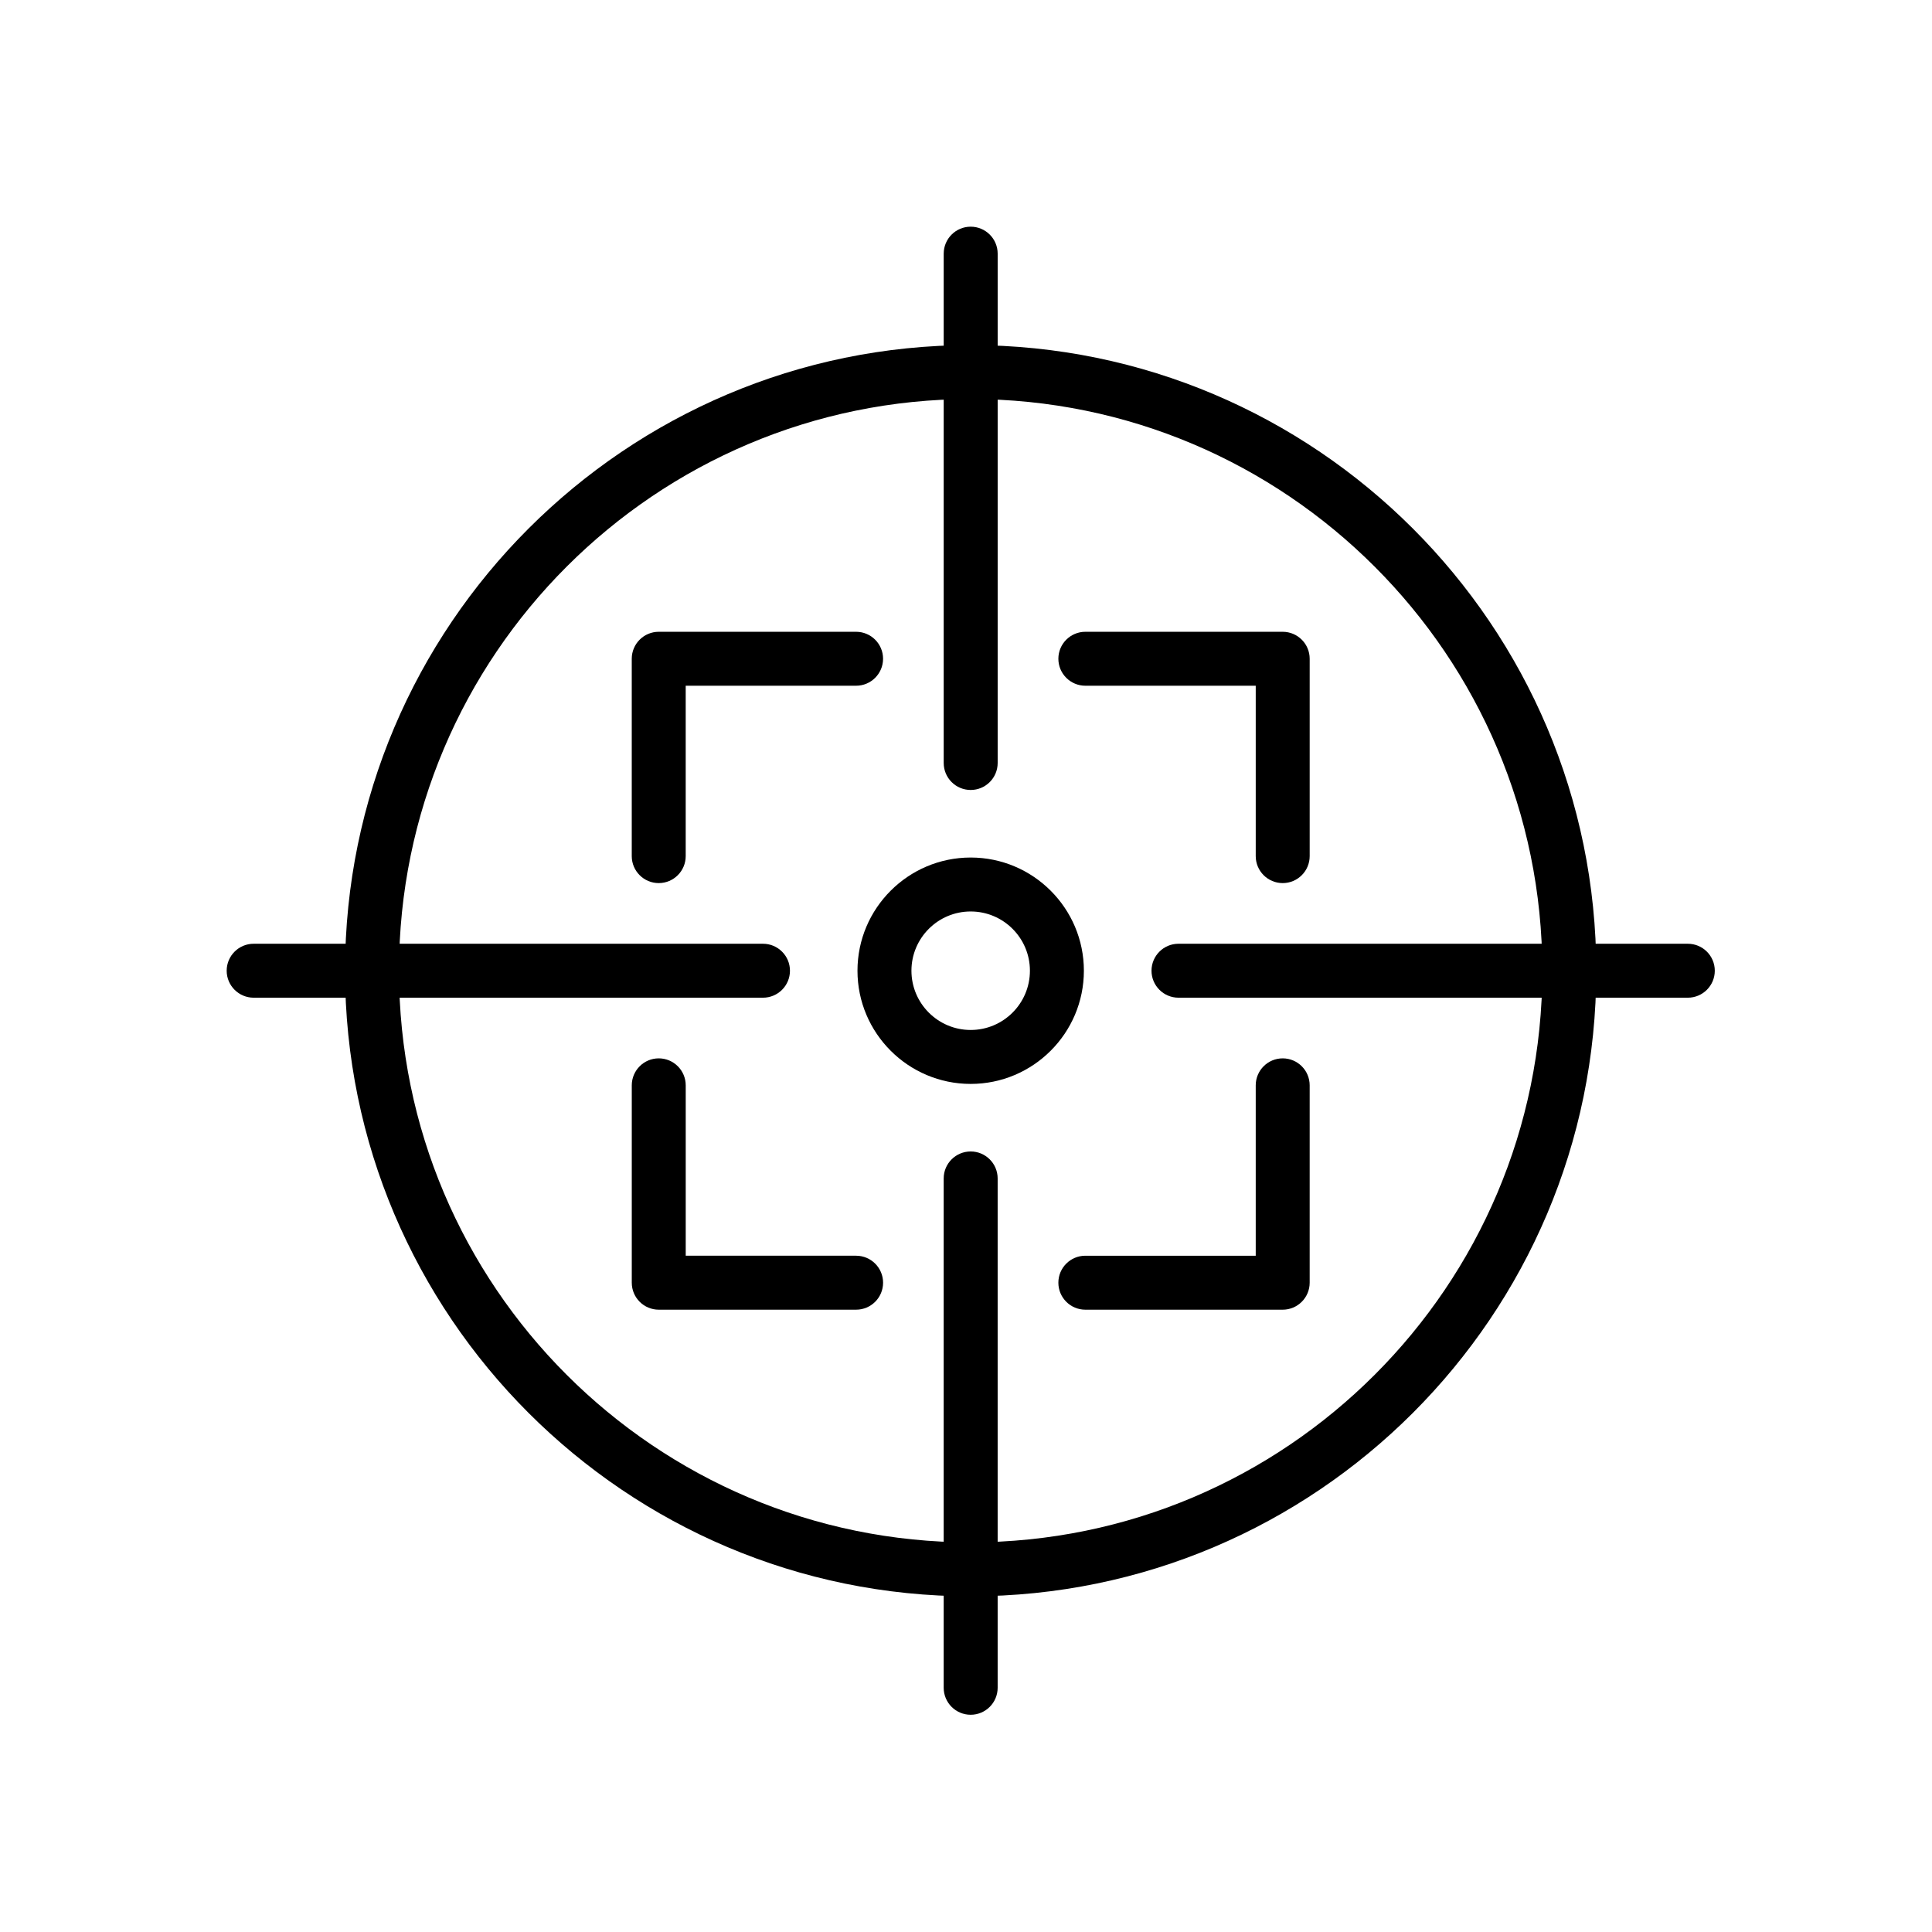
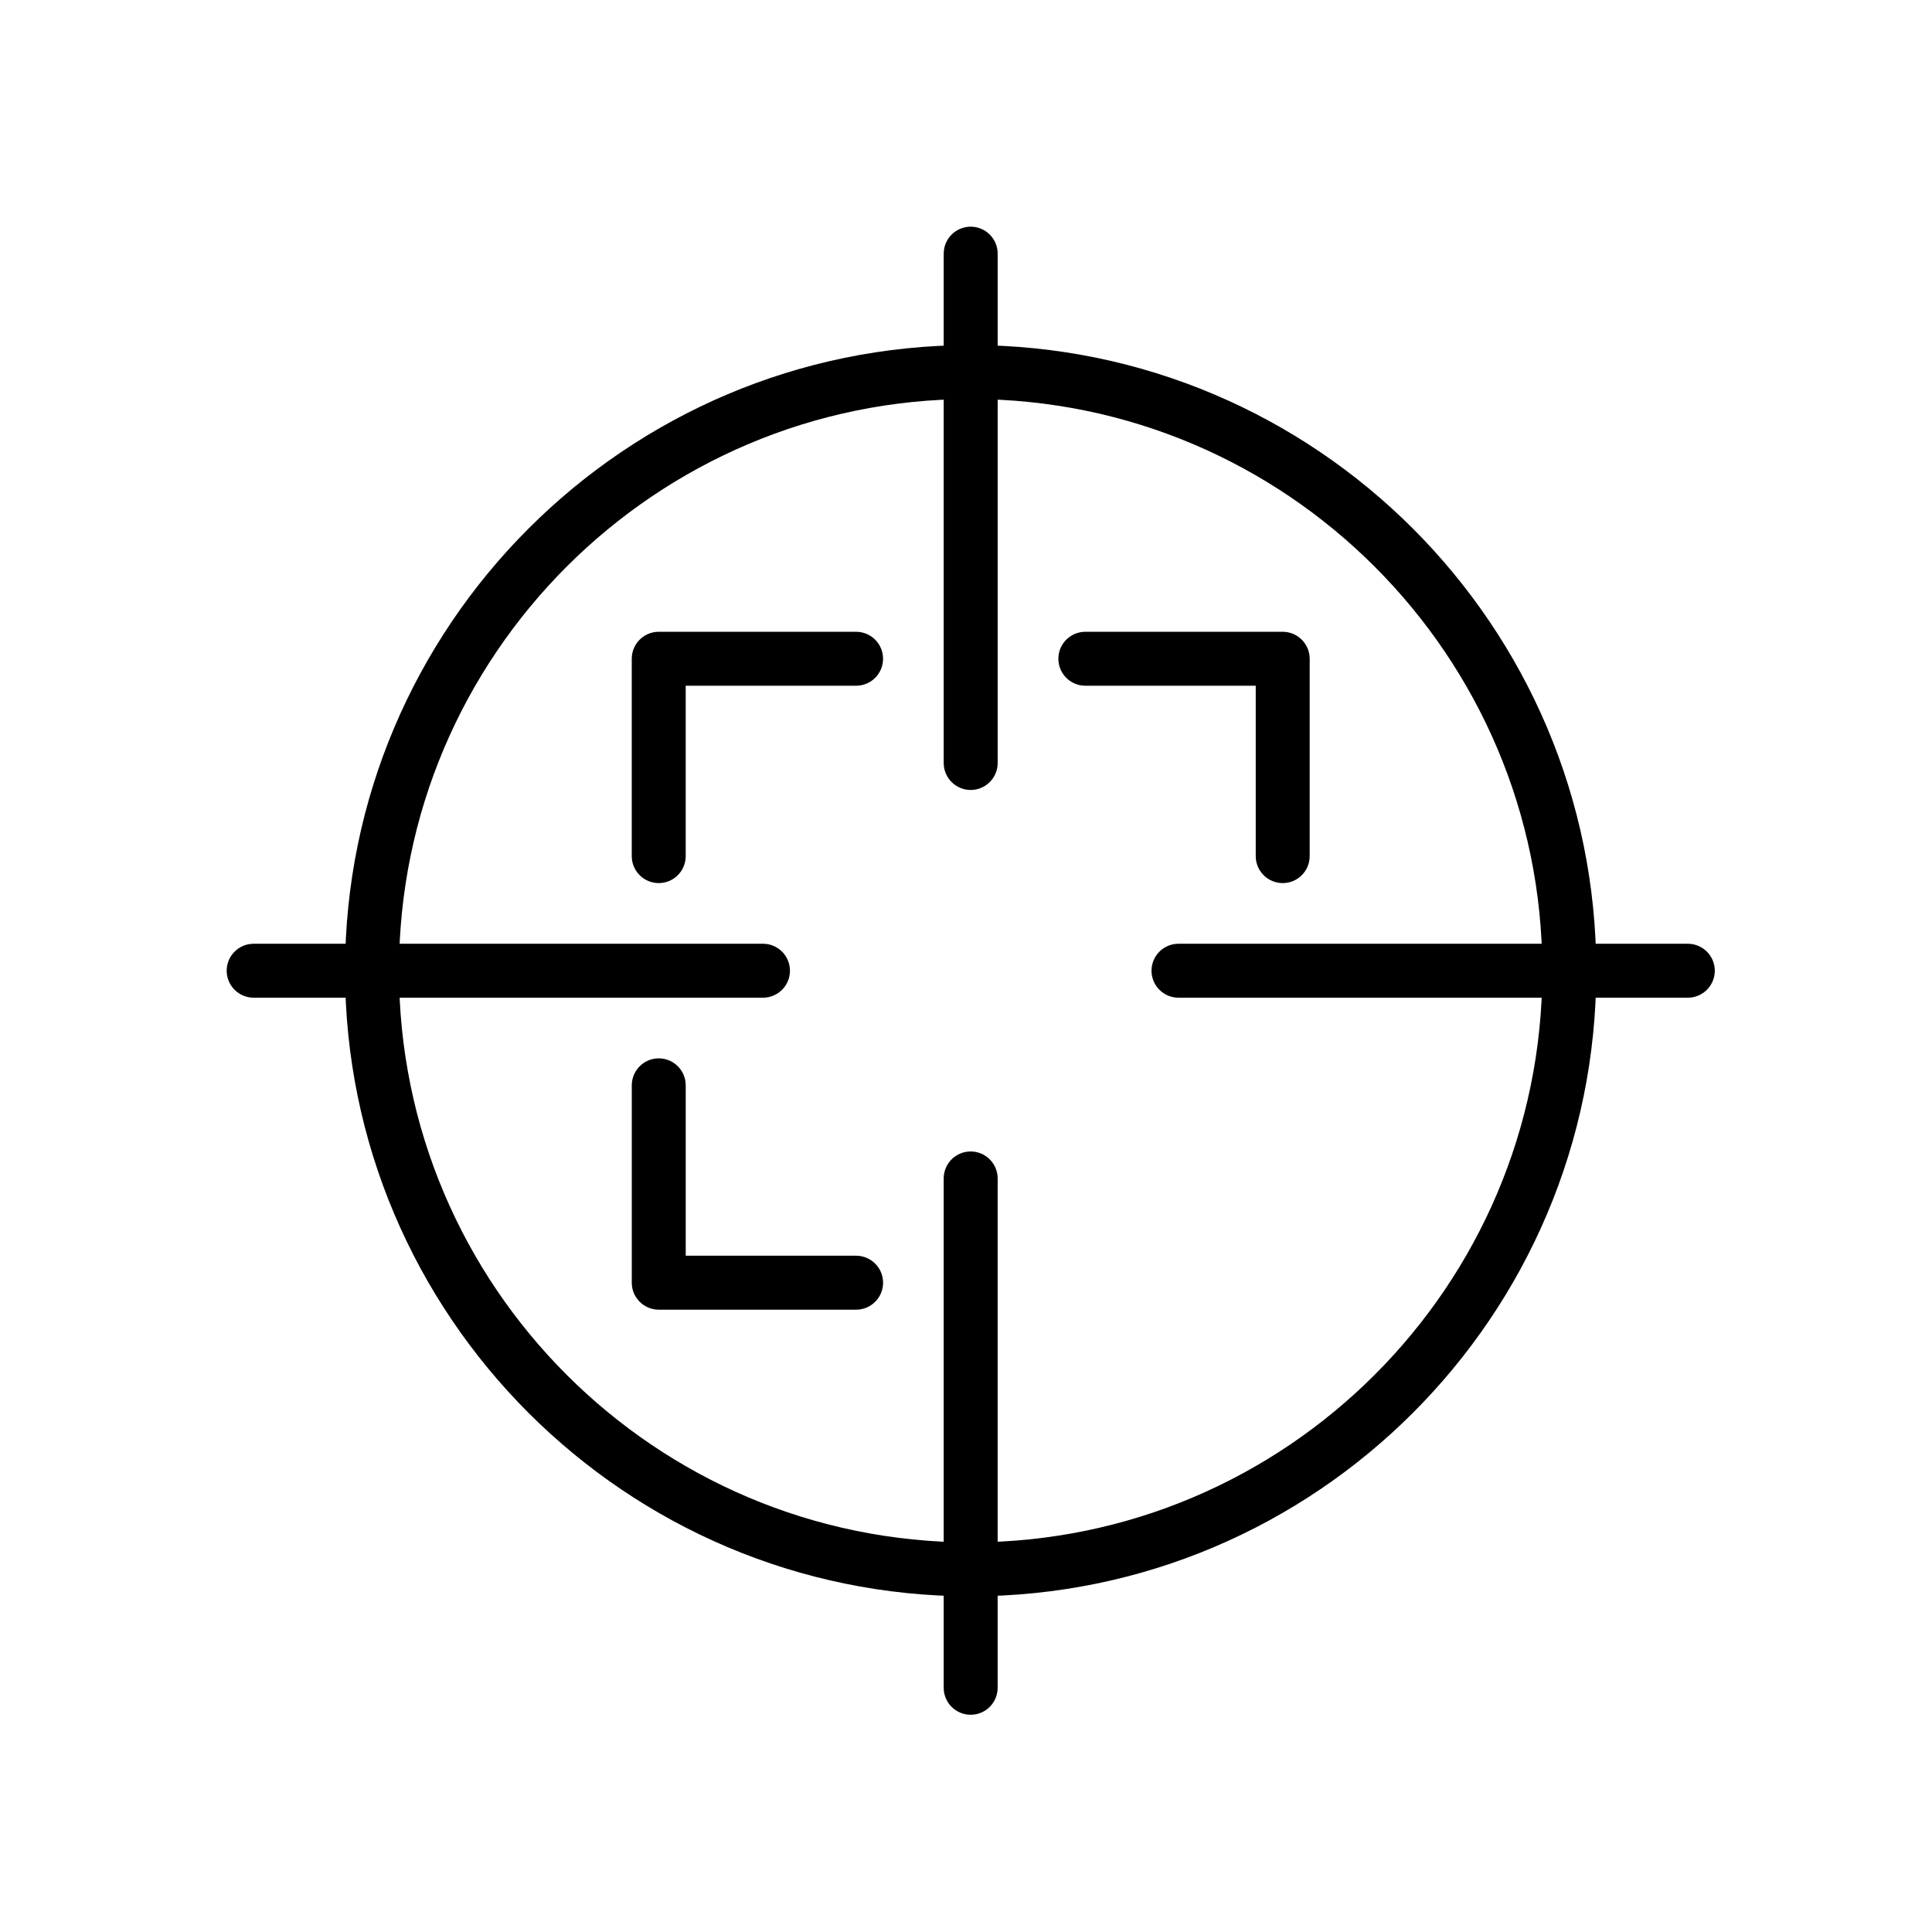
<svg xmlns="http://www.w3.org/2000/svg" fill="#000000" width="800px" height="800px" version="1.1" viewBox="144 144 512 512">
  <g>
    <path d="m401.25 567.04c-91.43 0-165.81-74.383-165.81-165.78 0-91.398 74.383-165.81 165.81-165.81 91.426 0 165.78 74.383 165.78 165.81 0 91.426-74.352 165.78-165.78 165.78zm0-317.29c-83.535 0-151.51 67.949-151.51 151.51 0 83.535 67.949 151.48 151.51 151.48 83.531 0 151.48-67.949 151.48-151.48 0-83.531-67.949-151.51-151.48-151.51z" />
-     <path d="m401.24 431.25c-16.527 0-30-13.441-30-30 0-16.555 13.473-29.996 30-29.996 16.531 0 30 13.441 30 29.996 0 16.559-13.469 30-30 30zm0-45.699c-8.664 0-15.699 7.035-15.699 15.699 0 8.668 7.035 15.703 15.699 15.703 8.664 0 15.699-7.035 15.699-15.703 0-8.664-7.035-15.699-15.699-15.699z" />
    <path d="m318.57 378.03c-3.945 0-7.148-3.203-7.148-7.148v-52.305c0-3.945 3.203-7.148 7.148-7.148h52.305c3.945 0 7.148 3.203 7.148 7.148s-3.203 7.148-7.148 7.148h-45.156v45.156c0 3.945-3.203 7.148-7.148 7.148z" />
    <path d="m370.88 491.08h-52.305c-3.945 0-7.148-3.203-7.148-7.152v-52.305c0-3.945 3.203-7.148 7.148-7.148 3.945 0 7.148 3.203 7.148 7.148v45.156h45.156c3.945 0 7.148 3.203 7.148 7.148 0 3.949-3.203 7.152-7.148 7.152z" />
-     <path d="m483.93 491.08h-52.305c-3.945 0-7.148-3.203-7.148-7.152 0-3.945 3.203-7.148 7.148-7.148h45.156v-45.156c0-3.945 3.203-7.148 7.148-7.148 3.945 0 7.148 3.203 7.148 7.148v52.305c0 3.949-3.203 7.152-7.148 7.152z" />
    <path d="m483.93 378.03c-3.945 0-7.148-3.203-7.148-7.148v-45.156h-45.156c-3.945 0-7.148-3.203-7.148-7.148s3.203-7.148 7.148-7.148h52.305c3.945 0 7.148 3.203 7.148 7.148v52.305c0 3.945-3.203 7.148-7.148 7.148z" />
    <path d="m346.2 408.4h-134.98c-3.945 0-7.148-3.203-7.148-7.148 0-3.945 3.203-7.148 7.148-7.148h134.98c3.945 0 7.148 3.203 7.148 7.148 0 3.945-3.203 7.148-7.148 7.148z" />
    <path d="m591.29 408.4h-134.98c-3.945 0-7.148-3.203-7.148-7.148 0-3.945 3.203-7.148 7.148-7.148h134.98c3.949 0 7.148 3.203 7.148 7.148 0 3.945-3.199 7.148-7.148 7.148z" />
    <path d="m401.24 598.43c-3.949 0-7.152-3.203-7.152-7.152v-134.98c0-3.945 3.203-7.148 7.152-7.148 3.945 0 7.148 3.203 7.148 7.148v134.98c0 3.949-3.203 7.152-7.148 7.152z" />
    <path d="m401.24 353.35c-3.945 0-7.148-3.203-7.148-7.148v-134.98c0-3.945 3.203-7.148 7.148-7.148 3.949 0 7.152 3.203 7.152 7.148v134.98c0 3.945-3.203 7.148-7.152 7.148z" />
  </g>
</svg>